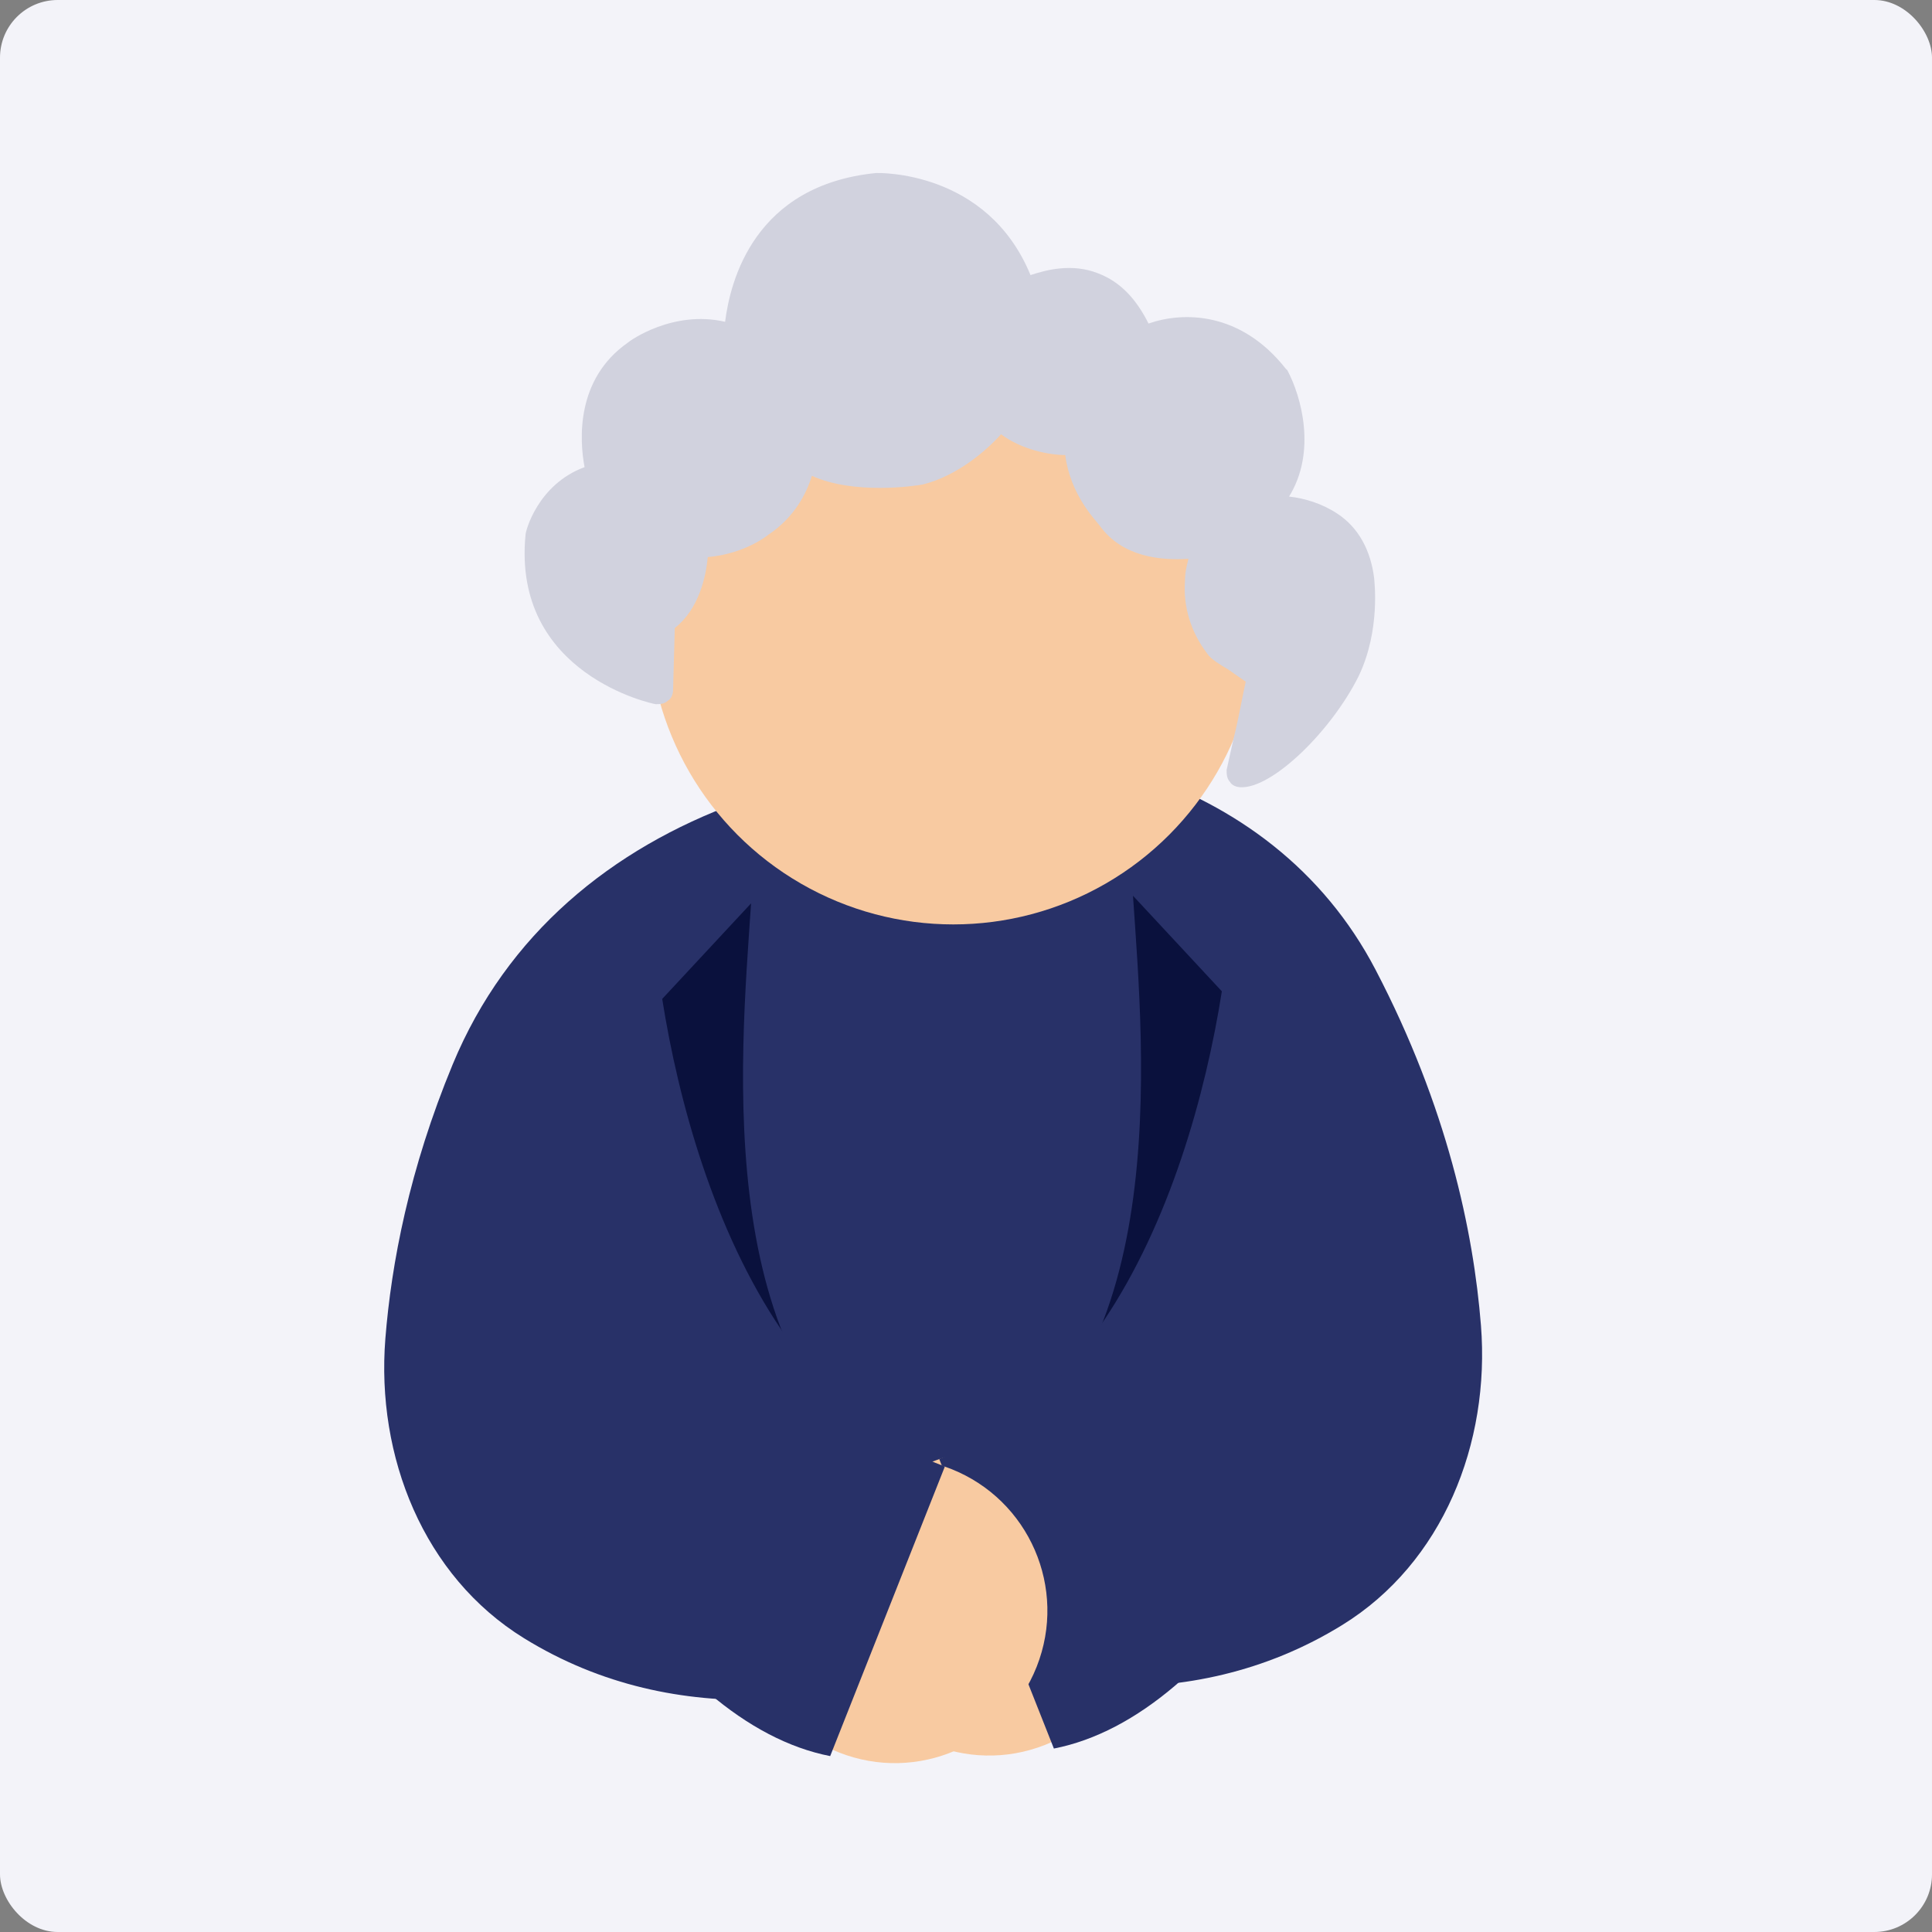
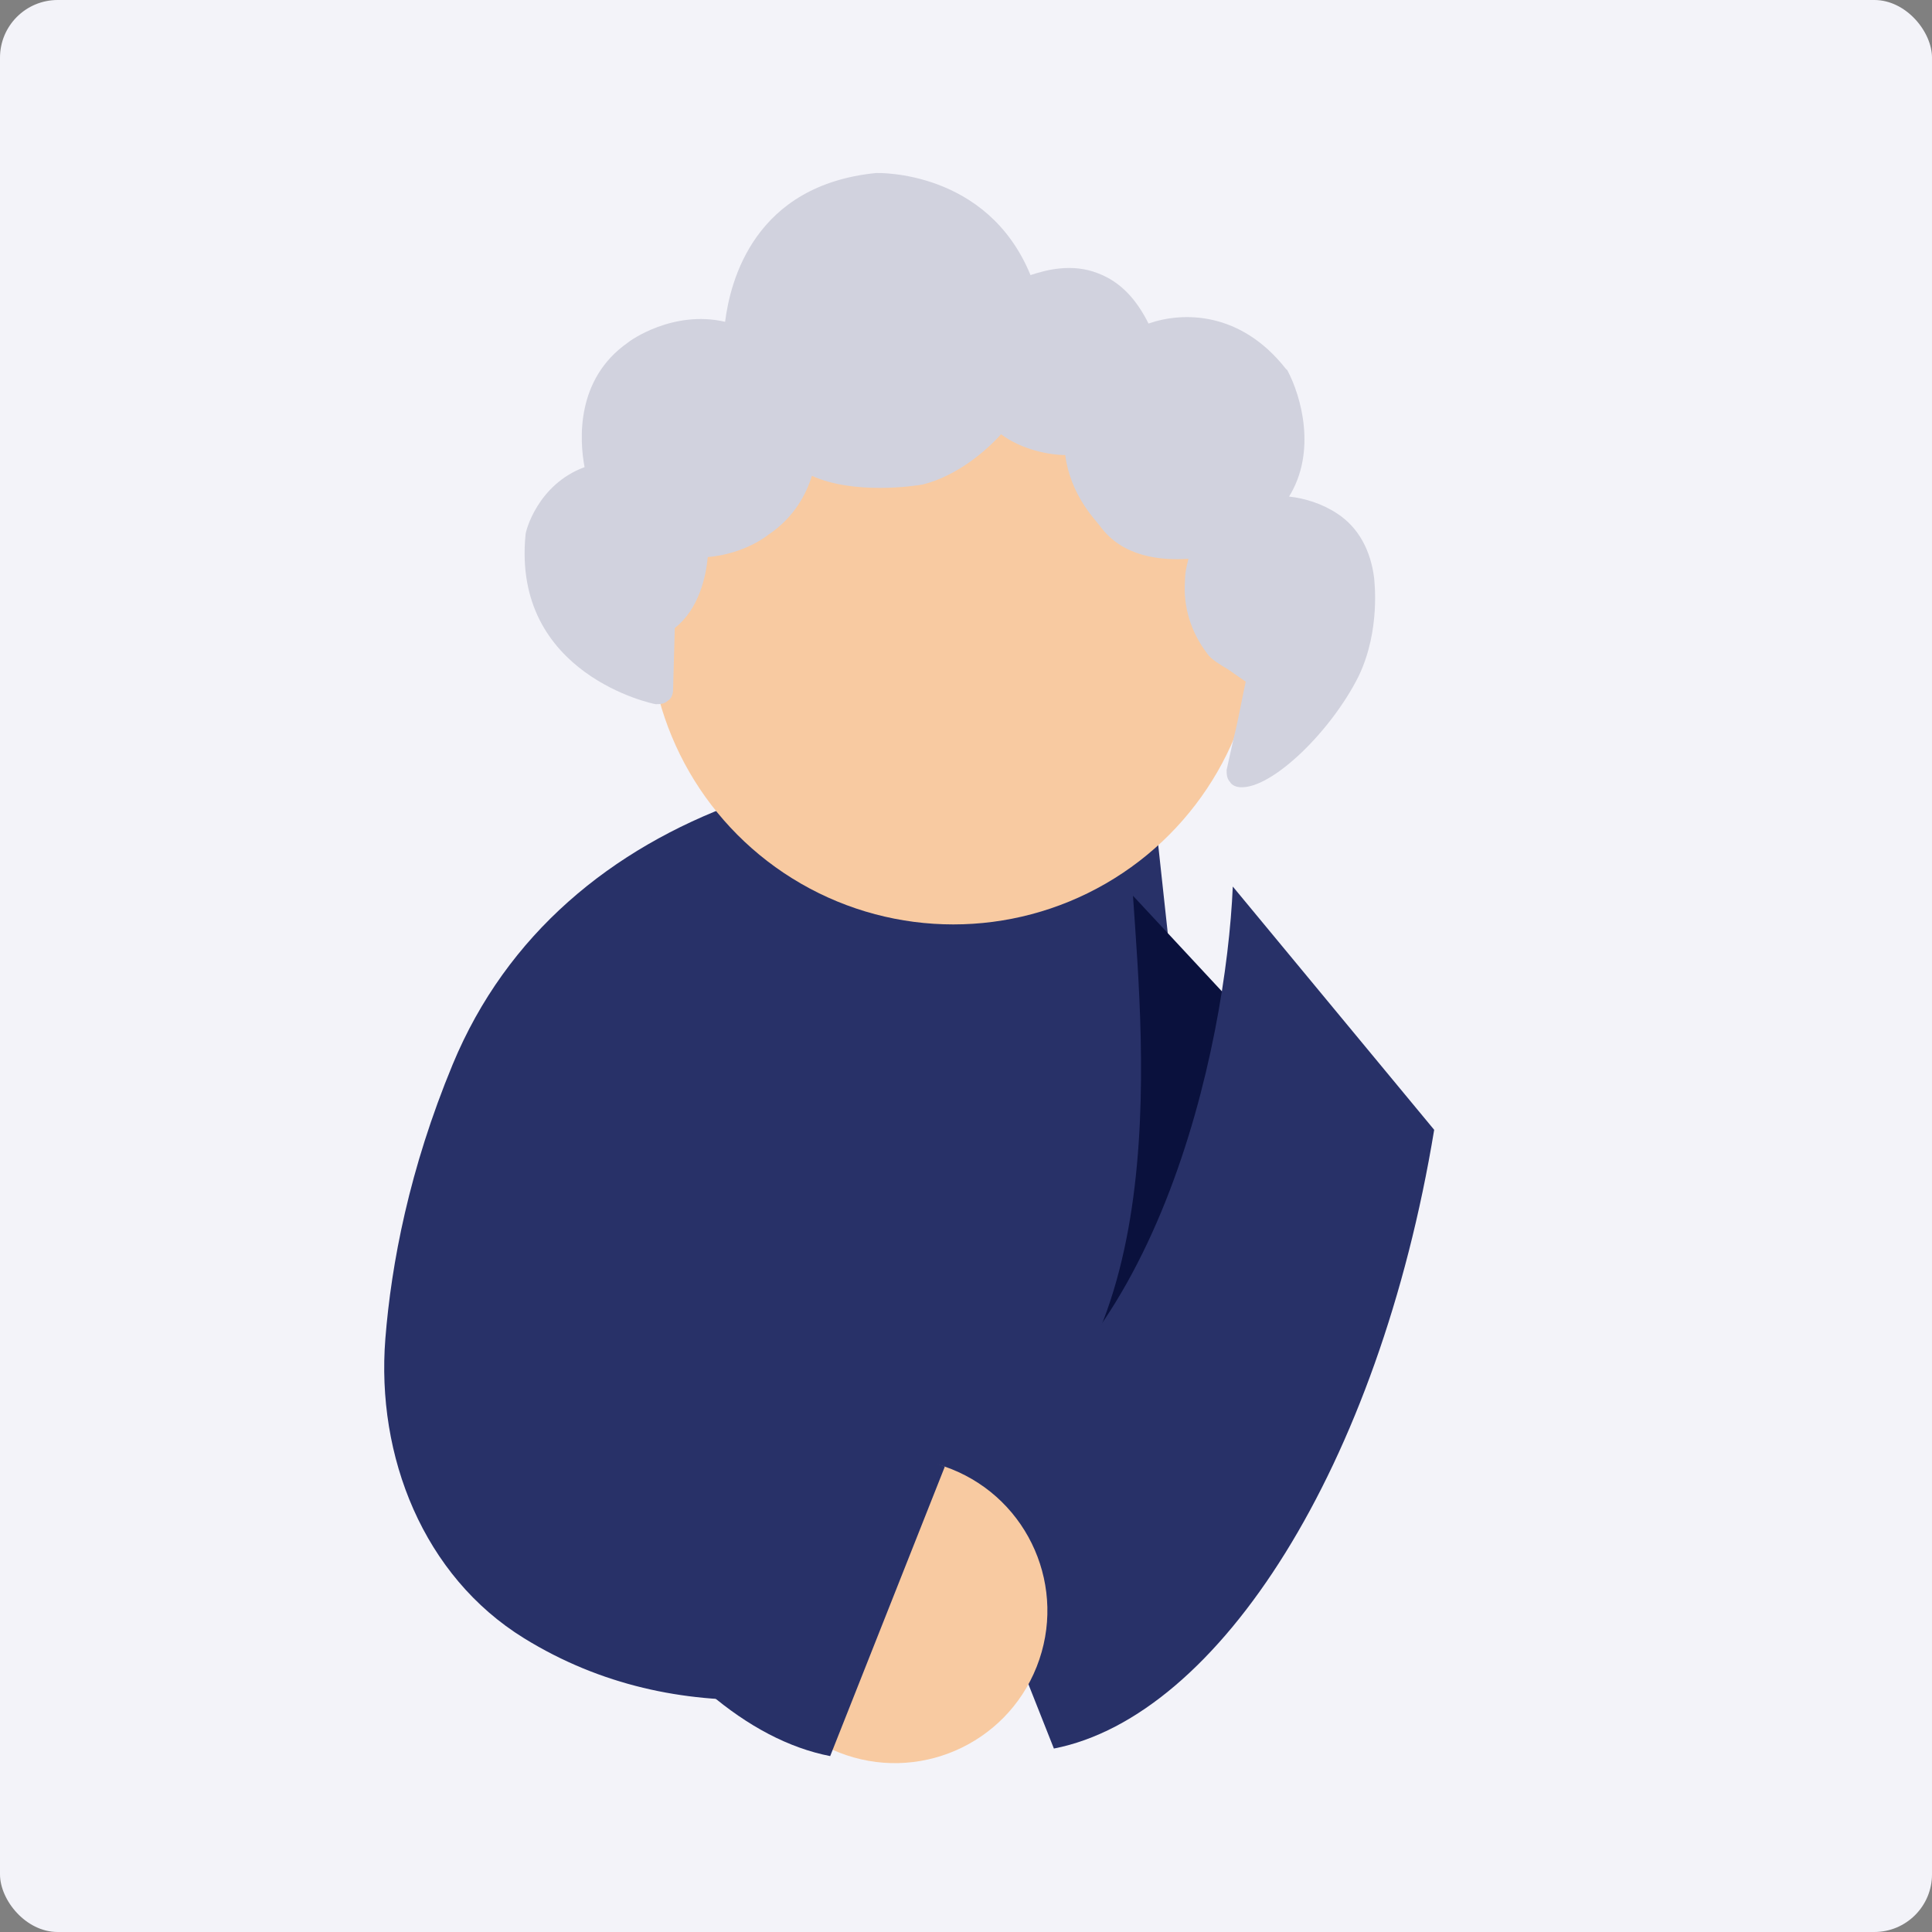
<svg xmlns="http://www.w3.org/2000/svg" width="67" height="67" viewBox="0 0 67 67" fill="none">
  <rect x="0" y="0" width="67" height="67" fill="#808080" stroke="none" />
  <rect width="67" height="67" rx="2" fill="#F3F3F9" />
-   <path d="M47.7 33.624C44.09 26.712 35.609 24.672 28.024 26.483L22.03 52.145C22.03 52.145 35.83 62.972 46.551 56.352C50.037 54.2 51.682 50.048 51.358 45.964C51.099 42.701 50.188 38.388 47.7 33.624Z" fill="#283168" />
  <path d="M15.699 36.912C19.454 27.848 30.259 25.099 39.904 26.892L42.692 52.604C42.692 52.604 28.892 63.432 18.171 56.811C14.685 54.659 13.04 50.507 13.364 46.423C13.571 43.82 14.192 40.548 15.699 36.912Z" fill="#283168" />
  <circle cx="33.06" cy="21.487" r="10.571" fill="#F8CAA1" />
-   <circle cx="34.303" cy="55.594" r="5.286" transform="rotate(-21.607 34.303 55.594)" fill="#F8CAA1" />
  <path d="M33.506 51.347C40.742 47.725 39.657 36.504 39.291 31.064L46.459 38.772C45.827 50.547 43.591 53.109 39.38 58.902L33.506 51.347Z" fill="#0A113D" />
  <path d="M32.571 50.596C40.159 47.788 42.52 36.191 42.752 30.744L49.736 39.181C47.819 50.816 42.284 59.519 36.548 60.638L32.571 50.596Z" fill="#283168" />
  <circle r="5.286" transform="matrix(-0.93 -0.368 -0.368 0.93 31.035 55.856)" fill="#F8CAA1" />
-   <path d="M31.832 51.609C24.597 47.988 25.681 36.767 26.047 31.327L18.88 39.034C19.511 50.809 21.747 53.372 25.958 59.164L31.832 51.609Z" fill="#0A113D" />
  <path d="M32.767 50.858C25.179 48.05 22.818 36.454 22.586 31.006L15.603 39.444C17.52 51.079 23.054 59.781 28.79 60.9L32.767 50.858Z" fill="#283168" />
  <path d="M43.019 27.3C42.899 27.3 42.718 27.24 42.658 27.12C42.538 27 42.538 26.82 42.538 26.7L42.778 25.62C42.959 24.9 43.079 24.18 43.2 23.64C43.019 23.52 42.778 23.34 42.598 23.22C42.297 23.04 41.996 22.86 41.876 22.68C41.274 21.9 41.033 21 41.093 20.16C41.093 19.86 41.154 19.62 41.214 19.38C40.251 19.44 38.927 19.32 38.145 18.24C37.964 18 37.122 17.16 36.941 15.78C36.4 15.78 35.437 15.6 34.715 15.06C34.233 15.6 33.21 16.5 32.007 16.8C31.706 16.86 29.599 17.16 28.155 16.5C27.975 17.1 27.553 17.94 26.651 18.54C26.651 18.54 25.869 19.2 24.545 19.32C24.484 19.98 24.244 21.12 23.401 21.78L23.341 23.94C23.341 24.06 23.281 24.24 23.16 24.3C23.04 24.42 22.86 24.42 22.739 24.42C22.679 24.42 17.745 23.4 18.226 18.54C18.226 18.42 18.647 16.8 20.272 16.2C20.091 15.24 19.971 13.14 21.776 11.88C21.837 11.82 23.341 10.74 25.146 11.16C25.327 9.72 26.169 6.42 30.382 6C30.442 6 34.233 5.88 35.737 9.54C36.279 9.36 37.182 9.12 38.084 9.48C38.867 9.78 39.408 10.38 39.83 11.22C41.033 10.8 43.019 10.8 44.584 12.78L44.644 12.84C45.125 13.74 45.667 15.66 44.704 17.22C45.245 17.28 45.847 17.46 46.389 17.82C47.111 18.3 47.532 19.08 47.653 20.04C47.653 20.1 47.893 21.84 47.111 23.46C46.148 25.38 44.102 27.36 43.019 27.3Z" fill="#D1D2DE" />
</svg>